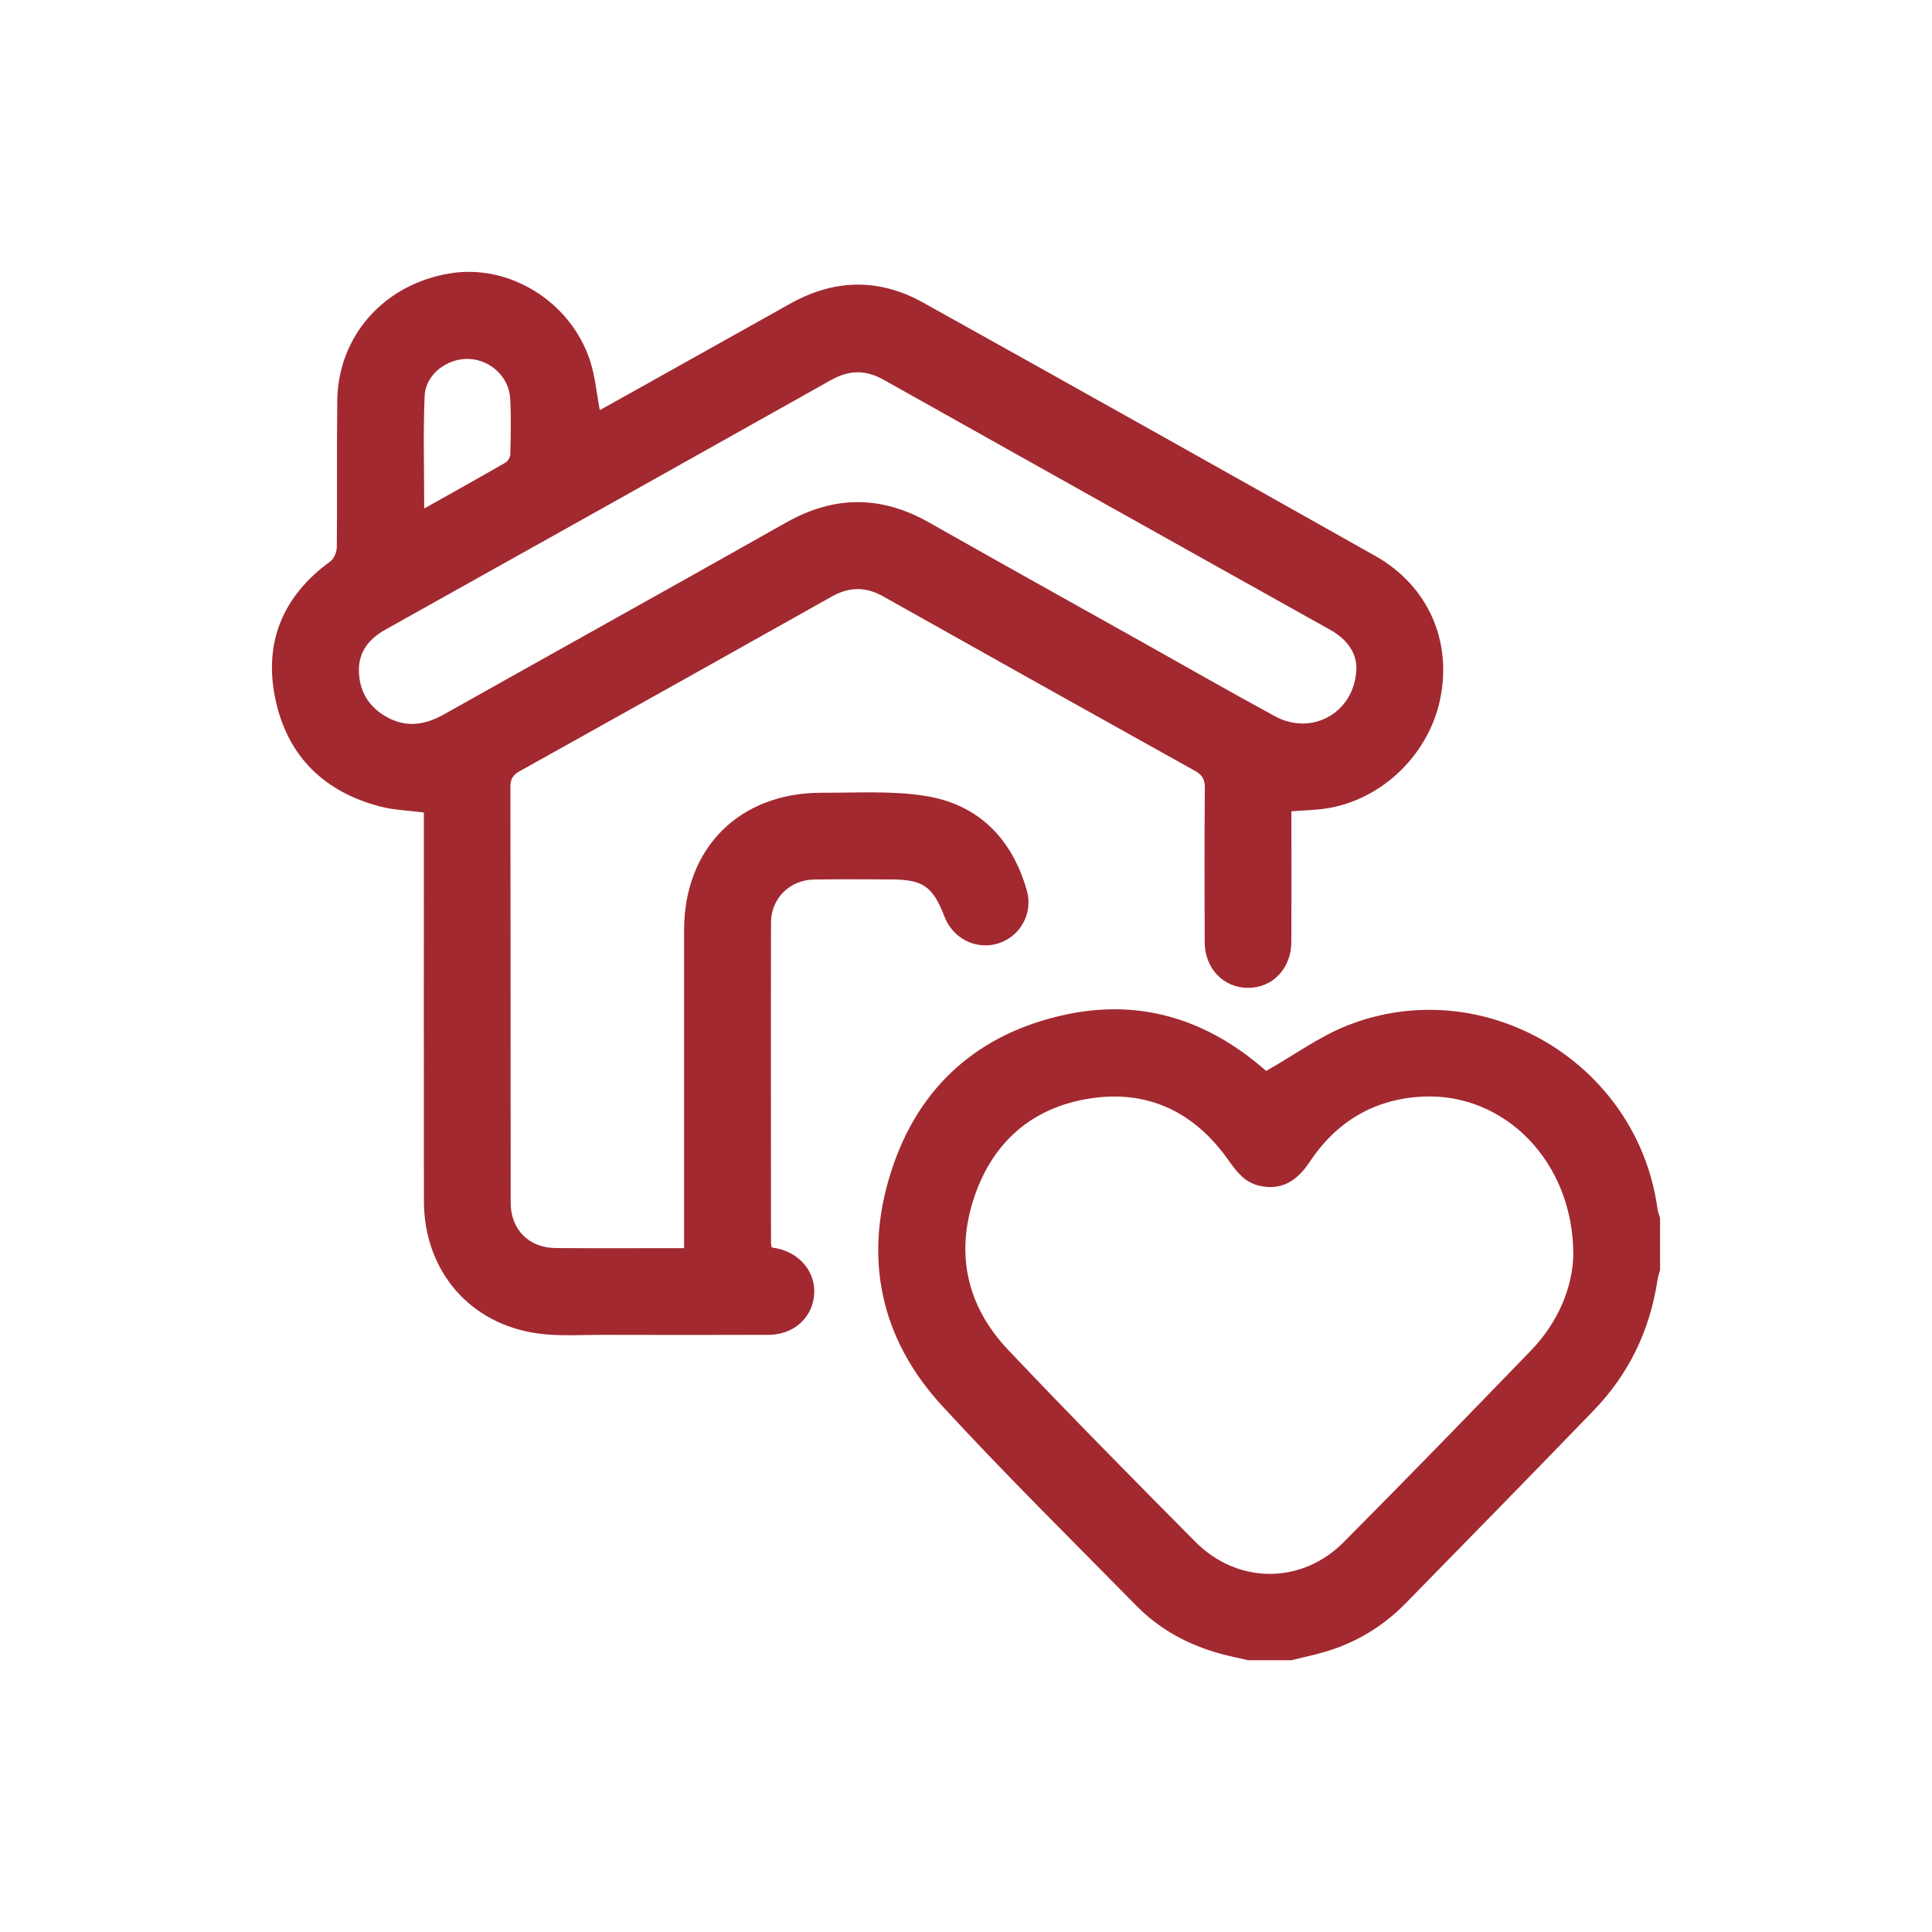
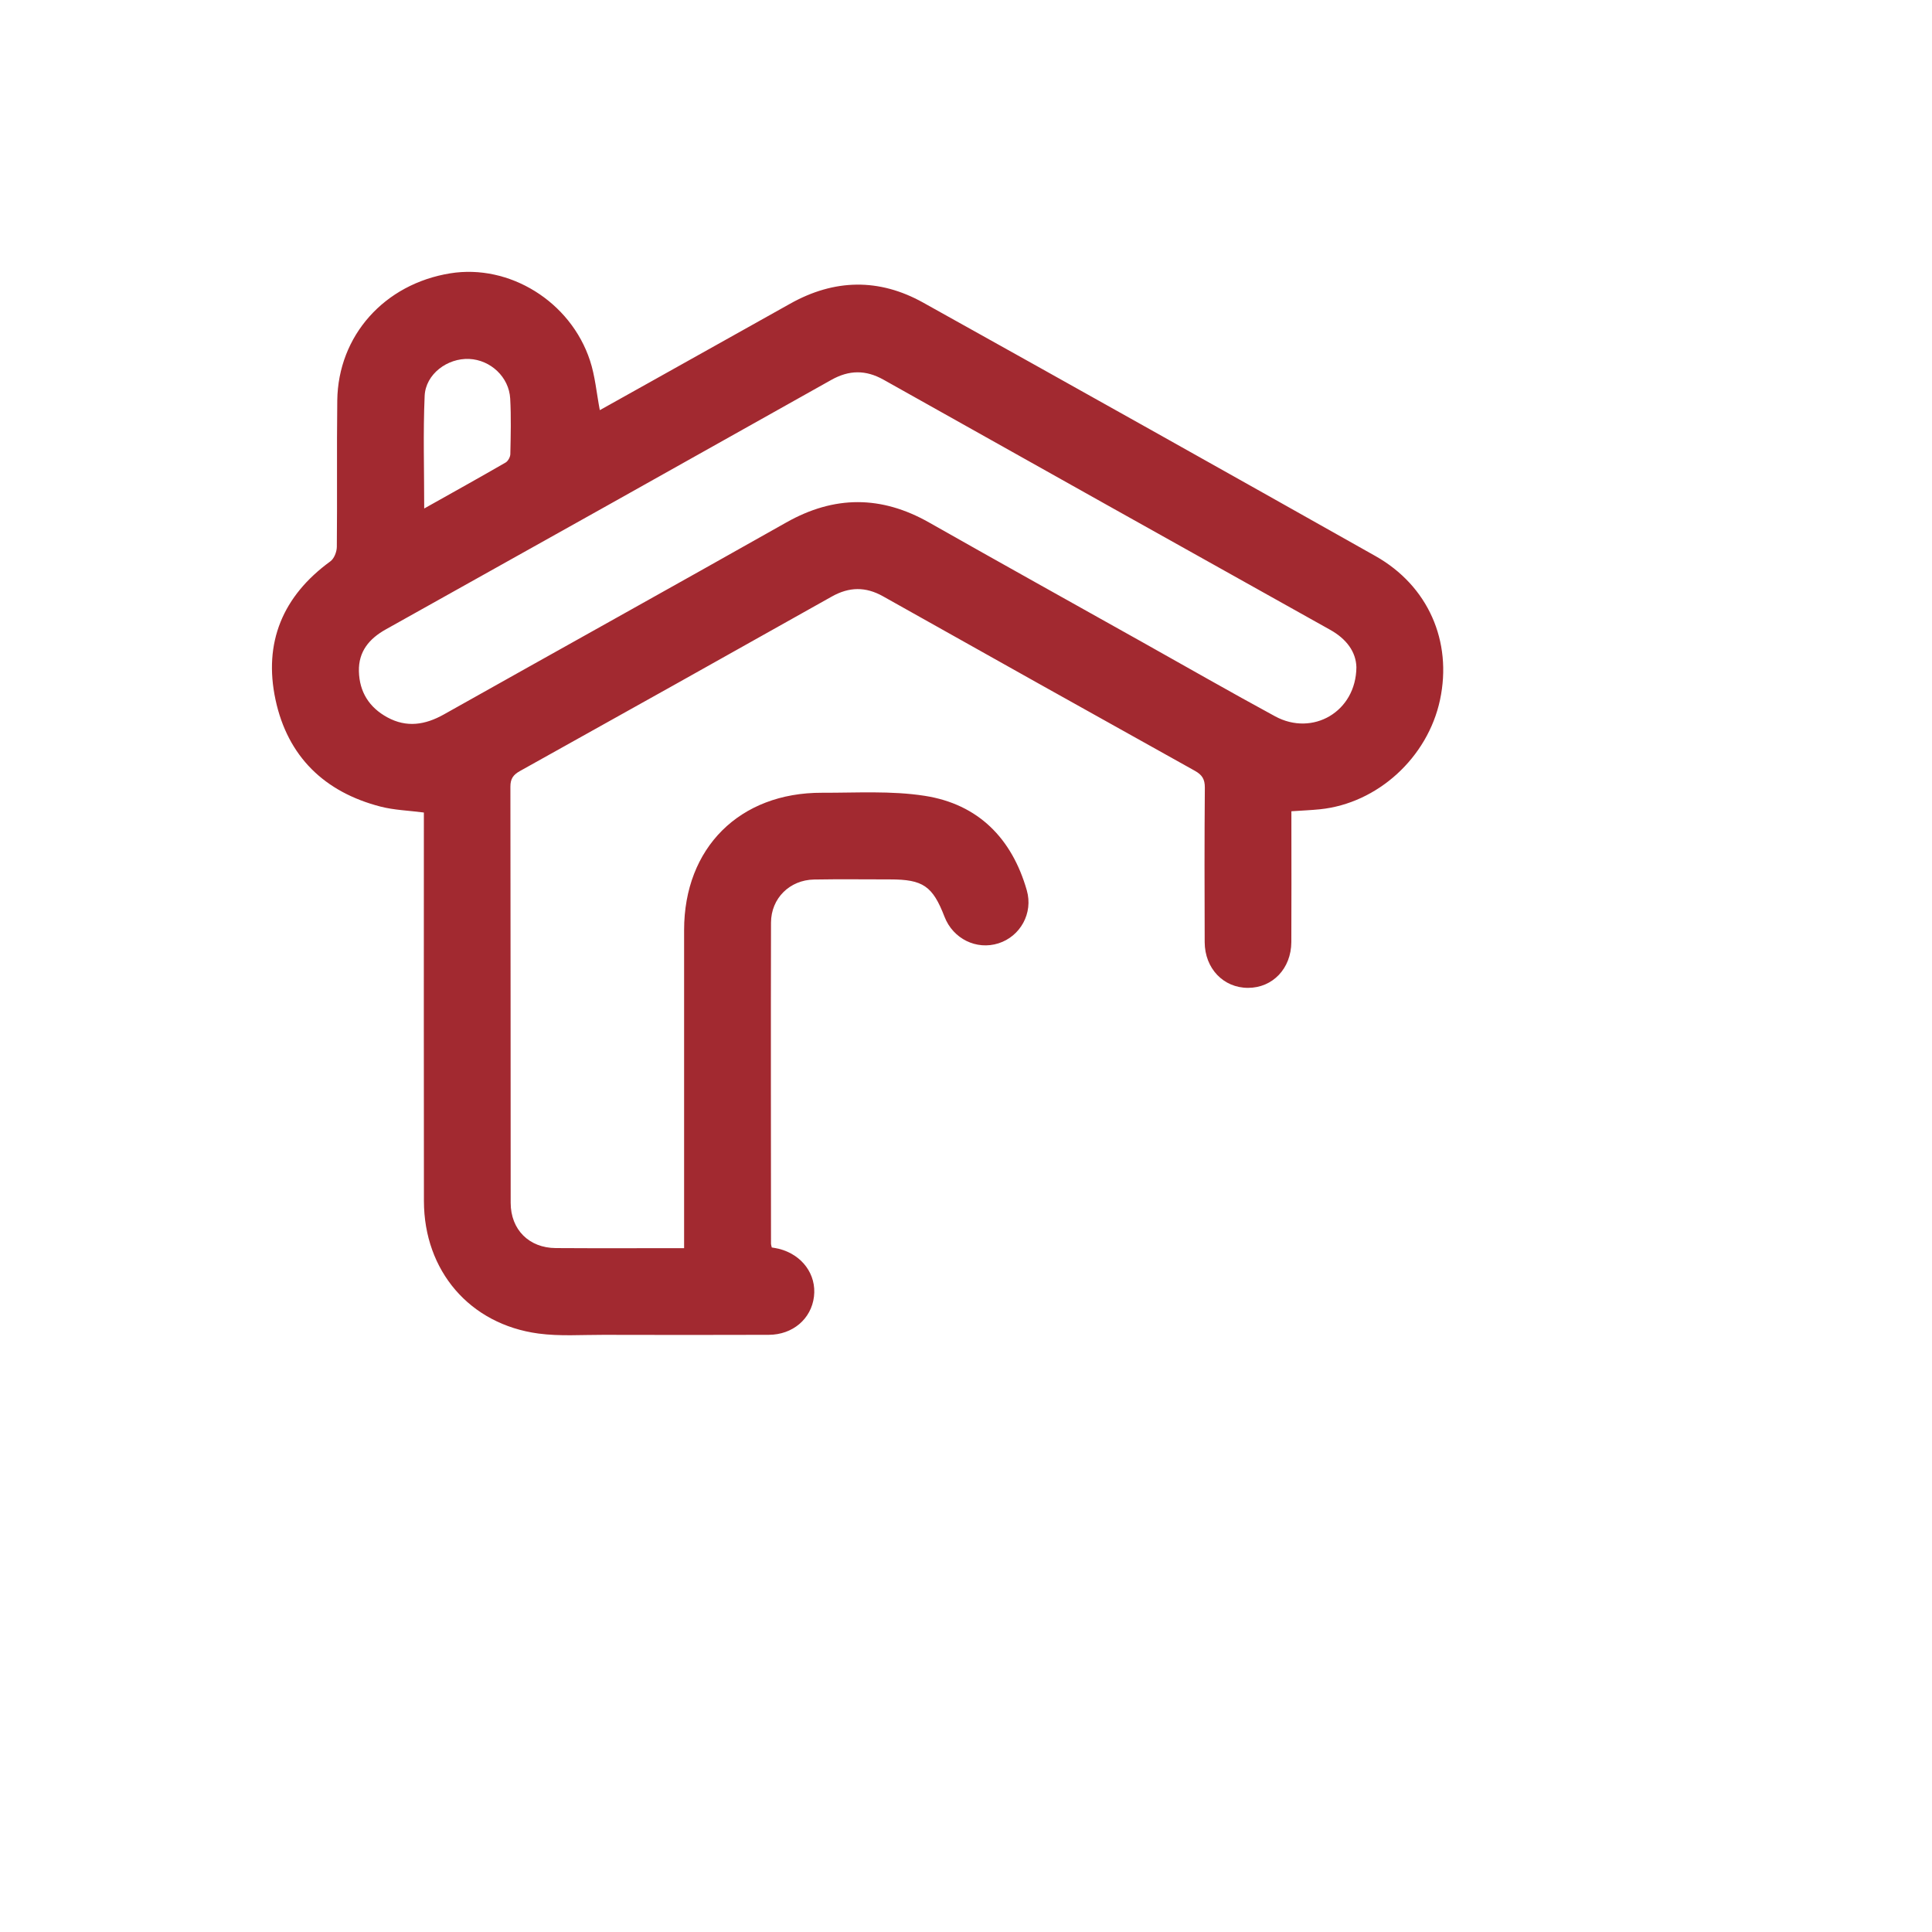
<svg xmlns="http://www.w3.org/2000/svg" id="uuid-875f3b83-2ee8-43d6-9990-4b91f1e21fa8" data-name="Camada 1" viewBox="0 0 1000 1000">
  <defs>
    <style>      .uuid-44b08636-2112-4054-b69c-0262e8dd7c0e {        fill: #a22930;        stroke-width: 0px;      }    </style>
  </defs>
-   <path class="uuid-44b08636-2112-4054-b69c-0262e8dd7c0e" d="M645.96,859.31c-4.52-1.04-9.07-1.95-13.54-3.15-16.81-4.51-31.83-12.44-44.05-24.86-33.79-34.34-68.12-68.19-100.72-103.63-32-34.78-40.76-76.53-26.38-121.34,14.18-44.19,45.42-71.78,91.03-81.32,36.82-7.7,69.88,1.88,98.85,25.73,1.95,1.61,3.86,3.26,4.23,3.57,14.64-8.31,27.63-17.86,42.13-23.57,70.67-27.79,149.9,19.36,160.35,94.6.25,1.78.92,3.51,1.39,5.26v26.66c-.46,1.78-1.07,3.55-1.34,5.36-3.92,25.96-14.82,48.59-33.03,67.44-32.3,33.44-64.85,66.65-97.38,99.87-11.83,12.08-25.96,20.51-42.22,25.21-5.56,1.61-11.24,2.8-16.87,4.19h-22.45ZM814.35,649.35c-.03-48.11-35.6-83.66-77.67-81.76-25.24,1.14-44.94,12.88-58.94,34.01-7.03,10.61-15.43,14.56-25.92,12.14-7.4-1.71-11.64-7.04-15.78-12.95-17.32-24.72-41.17-36.74-71.2-32.32-30.03,4.42-50.74,22.2-60.48,50.91-10,29.48-3.95,56.71,17.41,79.26,31.82,33.61,64.35,66.55,96.96,99.41,21.81,21.98,54.84,22.17,76.66.26,32.66-32.8,64.88-66.04,97.06-99.31,14.61-15.1,21.62-33.55,21.91-49.66Z" />
-   <path class="uuid-44b08636-2112-4054-b69c-0262e8dd7c0e" d="M354.09,646.01c0-3.18,0-5.69,0-8.2,0-52.14-.02-104.29,0-156.43.02-42.53,28.71-71.19,71.41-71.05,17.74.06,35.77-1.12,53.16,1.59,27.69,4.32,45.14,22.03,52.82,48.95,3.36,11.79-3.35,23.78-14.65,27.39-11.4,3.64-23.54-2.33-27.95-13.75-6.15-15.92-11.13-19.33-28.23-19.33-13.09,0-26.19-.17-39.28.06-12.61.22-22.27,9.71-22.3,22.33-.13,55.42-.03,110.83,0,166.25,0,.45.19.9.4,1.87,1.1.2,2.42.37,3.7.69,12.03,3.05,19.53,13.29,18.14,24.74-1.39,11.5-10.94,19.74-23.41,19.78-28.53.1-57.05.08-85.58.01-11.22-.03-22.58.81-33.62-.67-35.57-4.77-59.23-32.47-59.28-68.56-.1-64.3-.03-128.61-.03-192.91,0-2.77,0-5.54,0-8.21-7.85-1.03-15.36-1.24-22.44-3.07-29.06-7.51-48.05-25.95-54.34-55.29-6.34-29.59,3.73-53.71,28.4-71.66,1.94-1.41,3.3-4.92,3.33-7.46.25-25.25-.08-50.51.23-75.76.42-33.6,24.38-60.34,58.47-65.85,30.58-4.94,62.28,14.55,72.34,45.15,2.65,8.04,3.37,16.71,5.08,25.67,8.78-4.9,17.88-9.98,26.98-15.07,23.85-13.34,47.71-26.66,71.54-40.03,22.85-12.83,46.03-13.28,68.82-.58,78.14,43.53,156.17,87.27,234.1,131.18,27.33,15.4,39.9,44.17,33.45,74.45-6.36,29.89-32.34,53.6-62.16,56.64-4.64.47-9.3.65-14.77,1.02,0,2.39,0,4.89,0,7.39,0,20.11.08,40.22-.03,60.33-.08,13.69-9.67,23.69-22.42,23.69-12.73,0-22.38-10.03-22.43-23.69-.1-26.66-.14-53.31.08-79.97.03-4.35-1.43-6.61-5.16-8.69-53.87-30-107.67-60.12-161.42-90.32-9.01-5.06-17.5-4.93-26.51.13-53.74,30.22-107.56,60.31-161.42,90.32-3.46,1.93-4.94,3.98-4.93,8.12.14,71.79.06,143.57.14,215.36.01,13.88,9.49,23.35,23.36,23.43,21.91.14,43.83.04,66.41.04ZM702.07,345.34c-.21-7.96-5.13-14.64-13.59-19.36-77.08-43.07-154.13-86.19-231.12-129.42-9.27-5.21-17.87-5.1-27.12.1-76.78,43.14-153.63,86.14-230.51,129.09-8.66,4.84-14.19,11.46-13.96,21.69.25,10.69,5.31,18.72,14.69,23.84,10.02,5.47,19.62,3.93,29.28-1.49,59.06-33.18,118.28-66.08,177.27-99.38,24.83-14.02,49.12-14,73.85.01,36.79,20.85,73.74,41.4,110.62,62.07,22.82,12.79,45.53,25.8,68.52,38.28,19.37,10.51,41.85-2.28,42.07-25.42ZM219.58,263.19c14.62-8.21,28.43-15.88,42.11-23.78,1.27-.73,2.43-2.86,2.46-4.36.2-9.58.46-19.19-.07-28.74-.61-11.16-10.18-20.03-21.22-20.52-11.31-.51-22.57,7.86-23.06,19.14-.83,19.03-.23,38.11-.23,58.26Z" />
+   <path class="uuid-44b08636-2112-4054-b69c-0262e8dd7c0e" d="M354.09,646.01c0-3.18,0-5.69,0-8.2,0-52.14-.02-104.29,0-156.43.02-42.53,28.71-71.19,71.41-71.05,17.74.06,35.77-1.12,53.16,1.59,27.69,4.32,45.14,22.03,52.82,48.95,3.36,11.79-3.35,23.78-14.65,27.39-11.4,3.64-23.54-2.33-27.95-13.75-6.15-15.92-11.13-19.33-28.23-19.33-13.09,0-26.19-.17-39.28.06-12.61.22-22.27,9.71-22.3,22.33-.13,55.42-.03,110.83,0,166.25,0,.45.19.9.4,1.87,1.1.2,2.42.37,3.7.69,12.03,3.05,19.53,13.29,18.14,24.74-1.39,11.5-10.94,19.74-23.41,19.78-28.53.1-57.05.08-85.58.01-11.22-.03-22.58.81-33.62-.67-35.57-4.77-59.23-32.47-59.28-68.56-.1-64.3-.03-128.61-.03-192.91,0-2.77,0-5.54,0-8.21-7.85-1.03-15.36-1.24-22.44-3.07-29.06-7.51-48.05-25.95-54.34-55.29-6.34-29.59,3.73-53.71,28.4-71.66,1.94-1.41,3.3-4.92,3.33-7.46.25-25.25-.08-50.51.23-75.76.42-33.6,24.38-60.34,58.47-65.85,30.58-4.94,62.28,14.55,72.34,45.15,2.65,8.04,3.37,16.71,5.08,25.67,8.78-4.9,17.88-9.98,26.98-15.07,23.85-13.34,47.71-26.66,71.54-40.03,22.85-12.83,46.03-13.28,68.82-.58,78.14,43.53,156.17,87.27,234.1,131.18,27.33,15.4,39.9,44.17,33.45,74.45-6.36,29.89-32.34,53.6-62.16,56.64-4.64.47-9.3.65-14.77,1.02,0,2.39,0,4.89,0,7.39,0,20.11.08,40.22-.03,60.33-.08,13.69-9.67,23.69-22.42,23.69-12.73,0-22.38-10.03-22.43-23.69-.1-26.66-.14-53.31.08-79.97.03-4.35-1.43-6.61-5.16-8.69-53.87-30-107.67-60.12-161.42-90.32-9.01-5.06-17.5-4.93-26.51.13-53.74,30.22-107.56,60.31-161.42,90.32-3.46,1.93-4.94,3.98-4.93,8.12.14,71.79.06,143.57.14,215.36.01,13.88,9.49,23.35,23.36,23.43,21.91.14,43.83.04,66.41.04M702.07,345.34c-.21-7.96-5.13-14.64-13.59-19.36-77.08-43.07-154.13-86.19-231.12-129.42-9.27-5.21-17.87-5.1-27.12.1-76.78,43.14-153.63,86.14-230.51,129.09-8.66,4.84-14.19,11.46-13.96,21.69.25,10.69,5.31,18.72,14.69,23.84,10.02,5.47,19.62,3.93,29.28-1.49,59.06-33.18,118.28-66.08,177.27-99.38,24.83-14.02,49.12-14,73.85.01,36.79,20.85,73.74,41.4,110.62,62.07,22.82,12.79,45.53,25.8,68.52,38.28,19.37,10.51,41.85-2.28,42.07-25.42ZM219.58,263.19c14.62-8.21,28.43-15.88,42.11-23.78,1.27-.73,2.43-2.86,2.46-4.36.2-9.58.46-19.19-.07-28.74-.61-11.16-10.18-20.03-21.22-20.52-11.31-.51-22.57,7.86-23.06,19.14-.83,19.03-.23,38.11-.23,58.26Z" />
</svg>